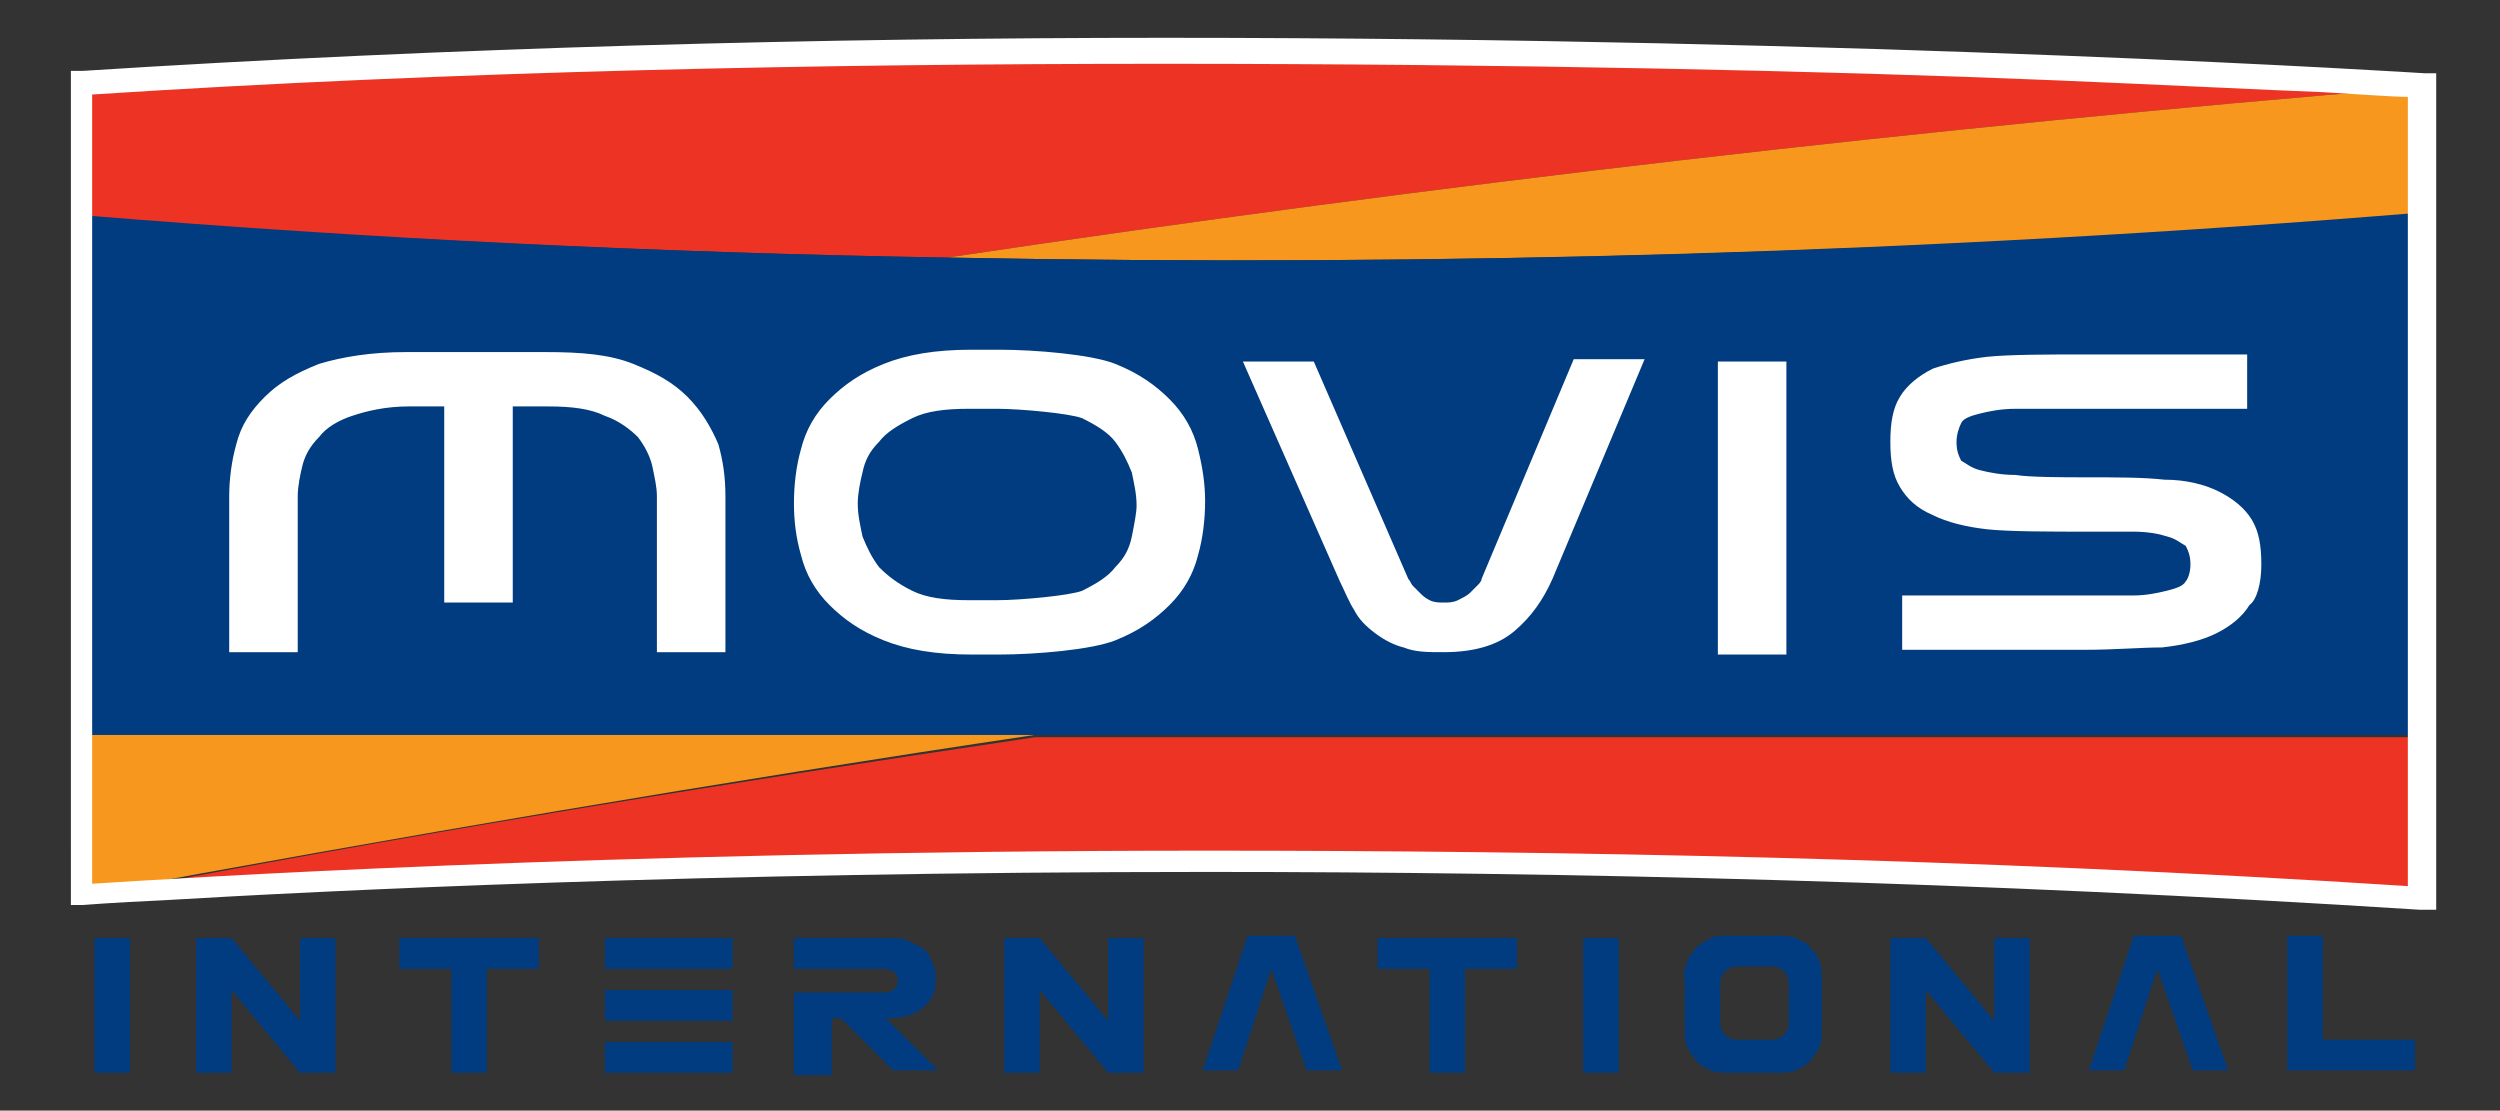
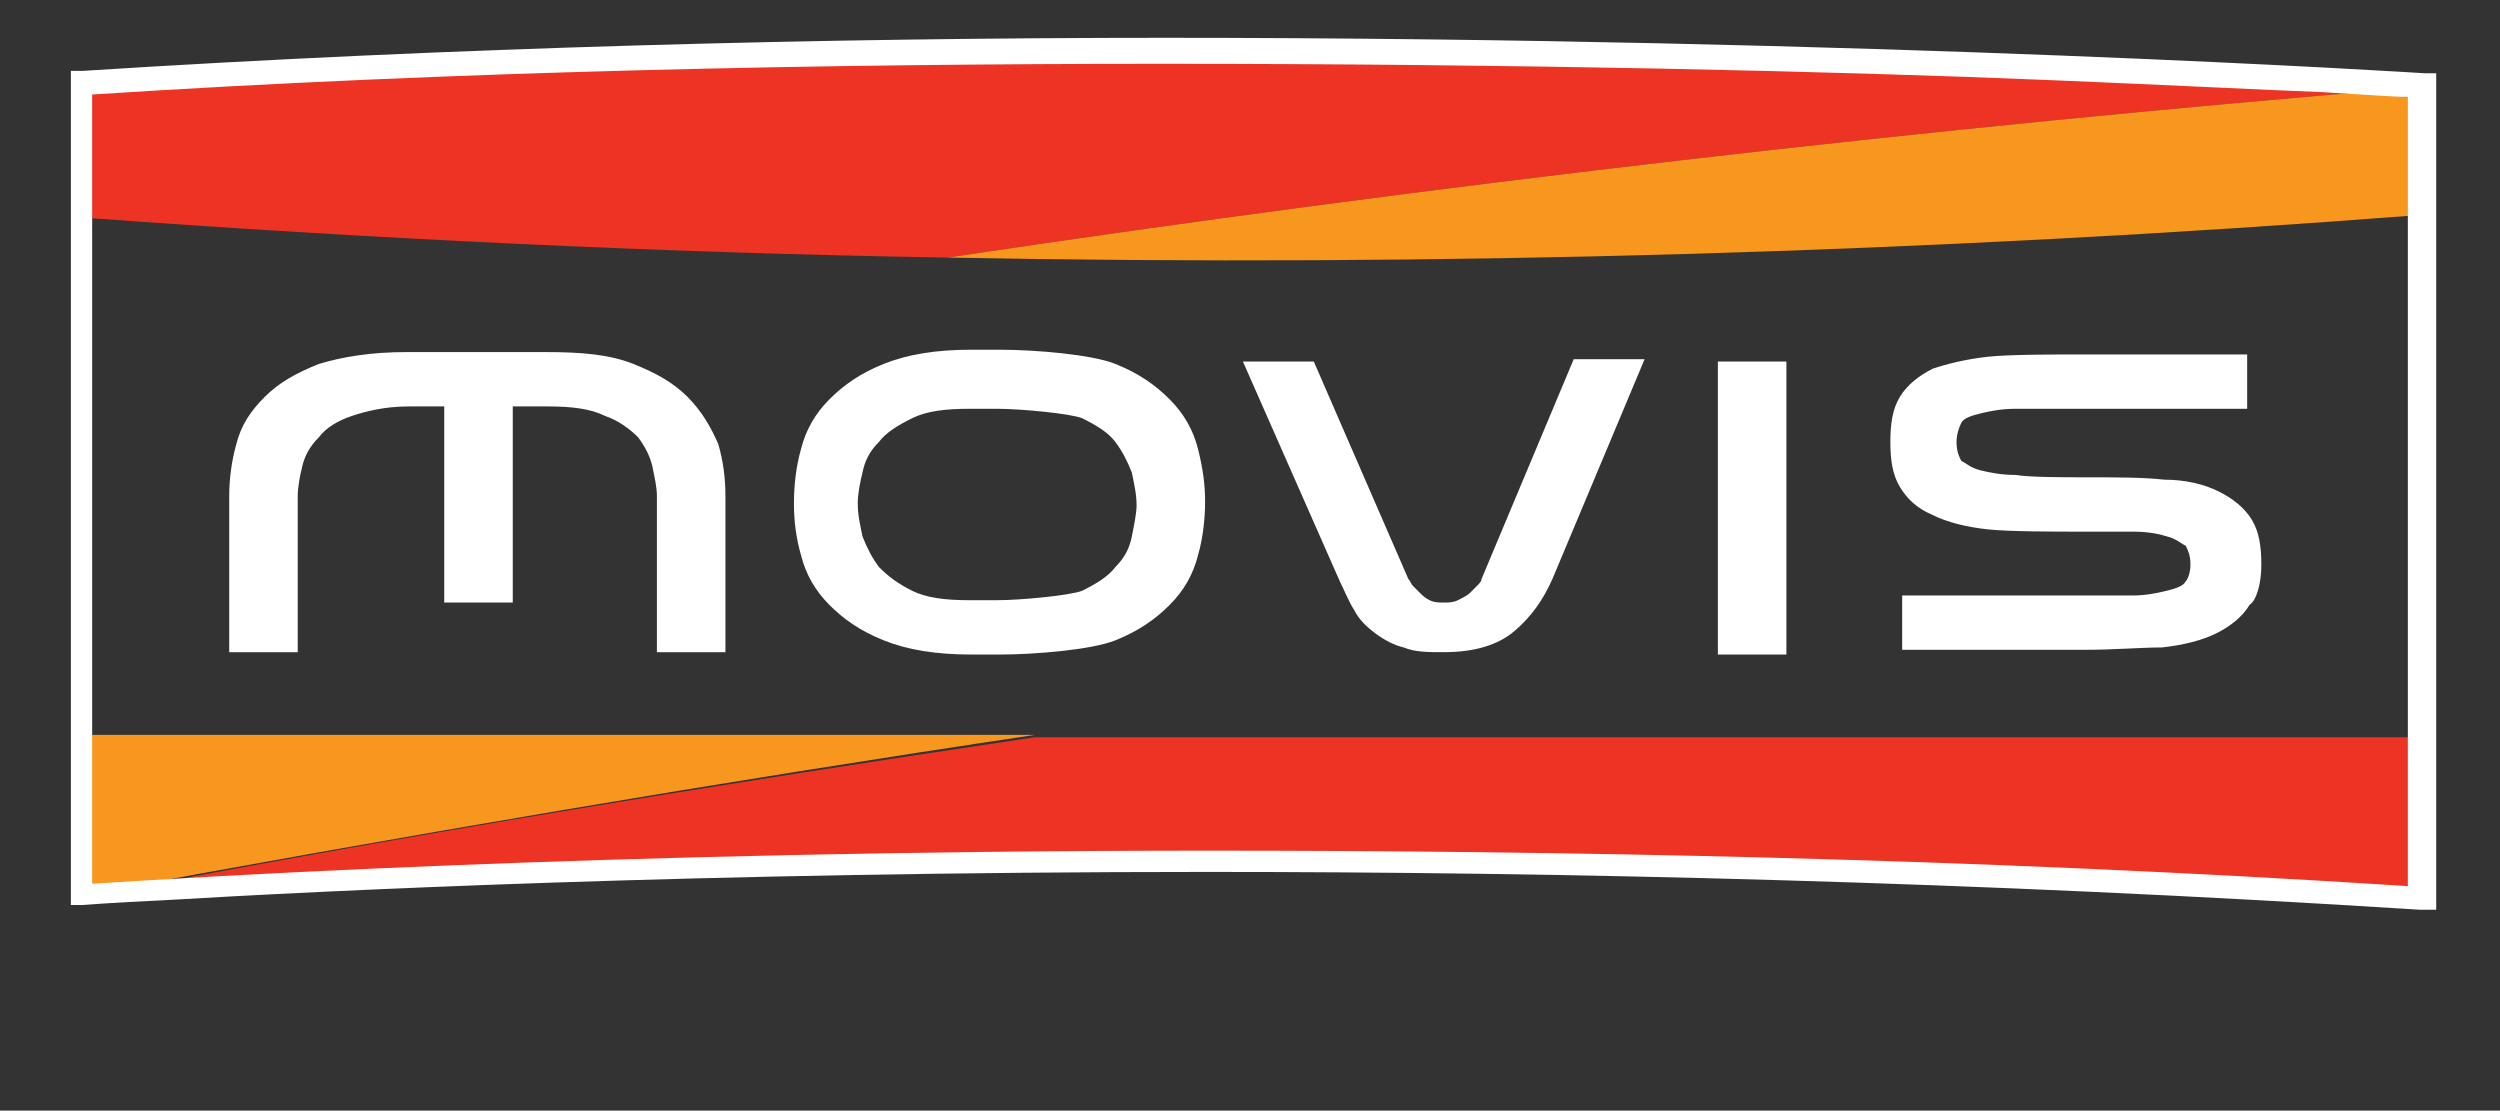
<svg xmlns="http://www.w3.org/2000/svg" version="1.1" id="logo_small" x="0px" y="0px" viewBox="-190 344.5 105.8 47" style="enable-background:new -190 344.5 105.8 47;" xml:space="preserve">
  <rect x="-190" y="344.5" width="105.8" height="47" fill="#333333" stroke="none" />
  <style type="text/css">
	.st0{fill:#ED3424;}
	.st1{fill:#F7971E;}
	.st2{fill:#F7971D;}
	.st3{fill:#211848;}
	.st4{fill:#003C7F;}
	.st5{fill:#FFFFFF;}
</style>
  <g>
    <path class="st0" d="M-149.9,355.4c20.7-3.1,41.5-5.5,62.2-7.2c-32.9-2.1-66-2.1-98.9-0.1v5.6   C-174.4,354.6-162.1,355.2-149.9,355.4" />
    <path class="st0" d="M-87.6,375.7l-58.6,0c-13.5,2-27,4.2-40.4,6.8v0c33-2,66-1.9,99,0.2c0-4.5,0-9.1,0-13.6   C-87.6,371.1-87.6,373.4-87.6,375.7" />
    <path class="st1" d="M-87.7,348.2L-87.7,348.2c0.1,1.8,0.1,3.6,0.1,5.4h0c0,1.7,0,3.5,0,5.3c0,3.4,0,6.7,0,10.1l0,0l0-20.8   C-87.6,348.2-87.6,348.2-87.7,348.2" />
    <path class="st2" d="M-87.6,353.6c0-1.8,0-3.6,0-5.4l-0.1,0c-20.7,1.7-41.5,4.1-62.2,7.2C-129.1,355.8-108.3,355.2-87.6,353.6" />
-     <path class="st1" d="M-87.6,369L-87.6,369c0-3.4,0-6.7,0-10.1C-87.6,362.1-87.6,365.4-87.6,369" />
    <path class="st2" d="M-186.6,382.4c13.5-2.5,27-4.8,40.4-6.8l-40.4,0V382.4z" />
-     <path class="st3" d="M-87.6,353.6L-87.6,353.6c0,1.8,0,3.5,0,5.3C-87.6,357.1-87.6,355.4-87.6,353.6" />
-     <path class="st4" d="M-149.9,355.4c-12.2-0.2-24.5-0.8-36.7-1.8v22l40.4,0l58.6,0c0-2.4,0-4.6,0-6.7c0-3.5,0-6.9,0-10.1   c0-1.8,0-3.5,0-5.3C-108.3,355.2-129.1,355.8-149.9,355.4" />
-     <path class="st5" d="M-160.9,361.3c-0.6-0.6-1.3-1-2.3-1.4c-1-0.4-2.2-0.5-3.7-0.5l-5.9,0c-1.5,0-2.7,0.2-3.7,0.5   c-1,0.4-1.7,0.8-2.3,1.4c-0.6,0.6-1,1.2-1.2,2c-0.2,0.7-0.3,1.5-0.3,2.2l0,6.6l2.9,0l0-6.6c0-0.4,0.1-0.9,0.2-1.3   c0.1-0.4,0.3-0.8,0.7-1.2c0.3-0.4,0.8-0.7,1.4-0.9c0.6-0.2,1.4-0.4,2.4-0.4l1.5,0l0,8.3h0.2l2.7,0l0-8.3l1.5,0c1,0,1.8,0.1,2.4,0.4   c0.6,0.2,1.1,0.6,1.4,0.9c0.3,0.4,0.5,0.8,0.6,1.2c0.1,0.5,0.2,0.9,0.2,1.3l0,0l0,6.6l2.9,0l0-6.6c0-0.8-0.1-1.5-0.3-2.2   C-159.9,362.6-160.3,361.9-160.9,361.3 M-139.3,363.5c-0.2-0.8-0.6-1.5-1.2-2.1c-0.6-0.6-1.3-1.1-2.3-1.5c-1-0.4-3.4-0.6-4.9-0.6   h-1.2c-1.5,0-2.7,0.2-3.7,0.6c-1,0.4-1.7,0.9-2.3,1.5c-0.6,0.6-1,1.3-1.2,2.1c-0.2,0.7-0.3,1.5-0.3,2.3v0c0,0.8,0.1,1.5,0.3,2.2   c0.2,0.8,0.6,1.5,1.2,2.1c0.6,0.6,1.3,1.1,2.3,1.5c1,0.4,2.2,0.6,3.7,0.6l1.2,0l0-0.1v0.1c1.5,0,3.9-0.2,4.9-0.6   c1-0.4,1.7-0.9,2.3-1.5c0.6-0.6,1-1.3,1.2-2.1c0.2-0.7,0.3-1.5,0.3-2.3l0,0l0,0C-139,365-139.1,364.3-139.3,363.5 M-142.1,367.2   c-0.1,0.5-0.3,0.9-0.7,1.3c-0.3,0.4-0.8,0.7-1.4,1c-0.5,0.2-2.6,0.4-3.6,0.4l0,0l-1.2,0c-1,0-1.8-0.1-2.4-0.4c-0.6-0.3-1-0.6-1.4-1   c-0.3-0.4-0.5-0.8-0.7-1.3c-0.1-0.5-0.2-0.9-0.2-1.4l0,0l0,0v0c0-0.4,0.1-0.9,0.2-1.3c0.1-0.5,0.3-0.9,0.7-1.3   c0.3-0.4,0.8-0.7,1.4-1c0.6-0.3,1.4-0.4,2.4-0.4h0l1.2,0c1,0,3.1,0.2,3.6,0.4c0.6,0.3,1.1,0.6,1.4,1c0.3,0.4,0.5,0.8,0.7,1.3   c0.1,0.5,0.2,0.9,0.2,1.4C-141.9,366.2-142,366.7-142.1,367.2 M-94.3,368.4c0-0.8-0.1-1.4-0.4-1.9c-0.3-0.5-0.8-0.9-1.4-1.2   c-0.6-0.3-1.4-0.5-2.3-0.5c-0.9-0.1-2-0.1-3.4-0.1c-0.8,0-2.3,0-2.9-0.1c-0.6,0-1.1-0.1-1.5-0.2c-0.4-0.1-0.6-0.3-0.8-0.4   c-0.1-0.2-0.2-0.4-0.2-0.8c0-0.3,0.1-0.6,0.2-0.8c0.1-0.2,0.4-0.3,0.8-0.4c0.4-0.1,0.9-0.2,1.5-0.2c0.5,0,1.8,0,2.7,0   c0.1,0,0.1,0,0.2,0l6.9,0l0-2.3l-6.9,0c-1.3,0-3.2,0-4.1,0.1c-0.9,0.1-1.7,0.3-2.3,0.5c-0.6,0.3-1.1,0.7-1.4,1.2   c-0.3,0.5-0.4,1.1-0.4,1.9c0,0.8,0.1,1.4,0.4,1.9c0.3,0.5,0.7,0.9,1.4,1.2c0.6,0.3,1.4,0.5,2.3,0.6c0.9,0.1,2.8,0.1,4.1,0.1h0   c0.8,0,1.5,0,2.1,0c0.6,0,1.1,0.1,1.4,0.2c0.4,0.1,0.6,0.3,0.8,0.4c0.1,0.2,0.2,0.4,0.2,0.8v0c0,0.3-0.1,0.6-0.2,0.7   c-0.1,0.2-0.4,0.3-0.8,0.4c-0.4,0.1-0.9,0.2-1.4,0.2c-0.6,0-1.3,0-2.1,0l-7.7,0l0,2.3h0.2l7.4,0h0.1c1.3,0,2.4-0.1,3.3-0.1   c0.9-0.1,1.7-0.3,2.3-0.6c0.6-0.3,1.1-0.7,1.4-1.2C-94.5,369.9-94.3,369.2-94.3,368.4L-94.3,368.4L-94.3,368.4L-94.3,368.4z    M-127.3,369l0.2,0.1L-127.3,369c0,0.1-0.1,0.2-0.2,0.3c-0.1,0.1-0.2,0.2-0.3,0.3c-0.1,0.1-0.3,0.2-0.5,0.3   c-0.2,0.1-0.4,0.1-0.6,0.1c-0.2,0-0.4,0-0.6-0.1c-0.2-0.1-0.3-0.2-0.4-0.3c-0.1-0.1-0.2-0.2-0.3-0.3c-0.1-0.1-0.1-0.2-0.2-0.3   l-4-9.2l-3,0l4.1,9.3c0.2,0.4,0.4,0.9,0.6,1.2c0.2,0.4,0.5,0.7,0.9,1c0.4,0.3,0.8,0.5,1.2,0.6c0.5,0.2,1,0.2,1.7,0.2   c1.3,0,2.3-0.3,3-0.9c0.7-0.6,1.2-1.3,1.6-2.2l3.9-9.3l-3,0L-127.3,369z M-117.3,372.2h0.2l2.7,0l0-12.4h-2.9L-117.3,372.2z" />
+     <path class="st5" d="M-160.9,361.3c-0.6-0.6-1.3-1-2.3-1.4c-1-0.4-2.2-0.5-3.7-0.5l-5.9,0c-1.5,0-2.7,0.2-3.7,0.5   c-1,0.4-1.7,0.8-2.3,1.4c-0.6,0.6-1,1.2-1.2,2c-0.2,0.7-0.3,1.5-0.3,2.2l0,6.6l2.9,0l0-6.6c0-0.4,0.1-0.9,0.2-1.3   c0.1-0.4,0.3-0.8,0.7-1.2c0.3-0.4,0.8-0.7,1.4-0.9c0.6-0.2,1.4-0.4,2.4-0.4l1.5,0l0,8.3h0.2l2.7,0l0-8.3l1.5,0c1,0,1.8,0.1,2.4,0.4   c0.6,0.2,1.1,0.6,1.4,0.9c0.3,0.4,0.5,0.8,0.6,1.2c0.1,0.5,0.2,0.9,0.2,1.3l0,0l0,6.6l2.9,0l0-6.6c0-0.8-0.1-1.5-0.3-2.2   C-159.9,362.6-160.3,361.9-160.9,361.3 M-139.3,363.5c-0.2-0.8-0.6-1.5-1.2-2.1c-0.6-0.6-1.3-1.1-2.3-1.5c-1-0.4-3.4-0.6-4.9-0.6   h-1.2c-1.5,0-2.7,0.2-3.7,0.6c-1,0.4-1.7,0.9-2.3,1.5c-0.6,0.6-1,1.3-1.2,2.1c-0.2,0.7-0.3,1.5-0.3,2.3v0c0,0.8,0.1,1.5,0.3,2.2   c0.2,0.8,0.6,1.5,1.2,2.1c0.6,0.6,1.3,1.1,2.3,1.5c1,0.4,2.2,0.6,3.7,0.6l1.2,0l0-0.1v0.1c1.5,0,3.9-0.2,4.9-0.6   c1-0.4,1.7-0.9,2.3-1.5c0.6-0.6,1-1.3,1.2-2.1c0.2-0.7,0.3-1.5,0.3-2.3l0,0l0,0C-139,365-139.1,364.3-139.3,363.5 M-142.1,367.2   c-0.1,0.5-0.3,0.9-0.7,1.3c-0.3,0.4-0.8,0.7-1.4,1c-0.5,0.2-2.6,0.4-3.6,0.4l0,0l-1.2,0c-1,0-1.8-0.1-2.4-0.4c-0.6-0.3-1-0.6-1.4-1   c-0.3-0.4-0.5-0.8-0.7-1.3c-0.1-0.5-0.2-0.9-0.2-1.4l0,0l0,0v0c0-0.4,0.1-0.9,0.2-1.3c0.1-0.5,0.3-0.9,0.7-1.3   c0.3-0.4,0.8-0.7,1.4-1c0.6-0.3,1.4-0.4,2.4-0.4l1.2,0c1,0,3.1,0.2,3.6,0.4c0.6,0.3,1.1,0.6,1.4,1c0.3,0.4,0.5,0.8,0.7,1.3   c0.1,0.5,0.2,0.9,0.2,1.4C-141.9,366.2-142,366.7-142.1,367.2 M-94.3,368.4c0-0.8-0.1-1.4-0.4-1.9c-0.3-0.5-0.8-0.9-1.4-1.2   c-0.6-0.3-1.4-0.5-2.3-0.5c-0.9-0.1-2-0.1-3.4-0.1c-0.8,0-2.3,0-2.9-0.1c-0.6,0-1.1-0.1-1.5-0.2c-0.4-0.1-0.6-0.3-0.8-0.4   c-0.1-0.2-0.2-0.4-0.2-0.8c0-0.3,0.1-0.6,0.2-0.8c0.1-0.2,0.4-0.3,0.8-0.4c0.4-0.1,0.9-0.2,1.5-0.2c0.5,0,1.8,0,2.7,0   c0.1,0,0.1,0,0.2,0l6.9,0l0-2.3l-6.9,0c-1.3,0-3.2,0-4.1,0.1c-0.9,0.1-1.7,0.3-2.3,0.5c-0.6,0.3-1.1,0.7-1.4,1.2   c-0.3,0.5-0.4,1.1-0.4,1.9c0,0.8,0.1,1.4,0.4,1.9c0.3,0.5,0.7,0.9,1.4,1.2c0.6,0.3,1.4,0.5,2.3,0.6c0.9,0.1,2.8,0.1,4.1,0.1h0   c0.8,0,1.5,0,2.1,0c0.6,0,1.1,0.1,1.4,0.2c0.4,0.1,0.6,0.3,0.8,0.4c0.1,0.2,0.2,0.4,0.2,0.8v0c0,0.3-0.1,0.6-0.2,0.7   c-0.1,0.2-0.4,0.3-0.8,0.4c-0.4,0.1-0.9,0.2-1.4,0.2c-0.6,0-1.3,0-2.1,0l-7.7,0l0,2.3h0.2l7.4,0h0.1c1.3,0,2.4-0.1,3.3-0.1   c0.9-0.1,1.7-0.3,2.3-0.6c0.6-0.3,1.1-0.7,1.4-1.2C-94.5,369.9-94.3,369.2-94.3,368.4L-94.3,368.4L-94.3,368.4L-94.3,368.4z    M-127.3,369l0.2,0.1L-127.3,369c0,0.1-0.1,0.2-0.2,0.3c-0.1,0.1-0.2,0.2-0.3,0.3c-0.1,0.1-0.3,0.2-0.5,0.3   c-0.2,0.1-0.4,0.1-0.6,0.1c-0.2,0-0.4,0-0.6-0.1c-0.2-0.1-0.3-0.2-0.4-0.3c-0.1-0.1-0.2-0.2-0.3-0.3c-0.1-0.1-0.1-0.2-0.2-0.3   l-4-9.2l-3,0l4.1,9.3c0.2,0.4,0.4,0.9,0.6,1.2c0.2,0.4,0.5,0.7,0.9,1c0.4,0.3,0.8,0.5,1.2,0.6c0.5,0.2,1,0.2,1.7,0.2   c1.3,0,2.3-0.3,3-0.9c0.7-0.6,1.2-1.3,1.6-2.2l3.9-9.3l-3,0L-127.3,369z M-117.3,372.2h0.2l2.7,0l0-12.4h-2.9L-117.3,372.2z" />
    <path class="st5" d="M-87.6,383c-18.8-1.2-36.3-1.6-51.3-1.6c-21.5,0-37.5,0.8-44.2,1.2c-2.2,0.1-3.4,0.2-3.4,0.2l-0.5,0V348v-0.5   l0.5,0c15.6-1,31.5-1.4,45.8-1.4c30,0,53.3,1.5,53.3,1.5l0.5,0v35.4L-87.6,383z M-88.1,382v-33.4c-0.6,0-1.9-0.1-3.6-0.2   c-2.6-0.1-6.5-0.3-11.3-0.5c-9.6-0.4-22.9-0.7-37.8-0.7c-14.2,0-29.9,0.3-45.3,1.3v33.4c3.2-0.2,21.3-1.4,47.2-1.4   C-124.1,380.5-106.7,380.8-88.1,382" />
-     <path class="st4" d="M-87.8,389.8v-1.3h-3.9v-4.4h-1.5v5.7H-87.8z M-95.7,389.8l-2-5.7h-2l-1.9,5.7h1.5l1.4-4.3l1.5,4.3H-95.7z    M-104.1,384.2h-1.5v3.5l-2.9-3.5h-1.5v5.7h1.5v-3.5l2.9,3.5h1.5V384.2z M-114.3,386.1c0-0.2-0.1-0.4-0.2-0.5   c-0.1-0.1-0.3-0.2-0.5-0.2h-1.5c-0.2,0-0.4,0.1-0.5,0.2c-0.1,0.1-0.2,0.3-0.2,0.5v1.7c0,0.2,0.1,0.4,0.2,0.5   c0.1,0.1,0.3,0.2,0.5,0.2h1.5c0.2,0,0.4-0.1,0.5-0.2c0.1-0.1,0.2-0.3,0.2-0.5V386.1z M-118.6,385.2c0.1-0.2,0.2-0.4,0.4-0.6   c0.2-0.2,0.4-0.3,0.6-0.4c0.2-0.1,0.5-0.1,0.8-0.1h2c0.3,0,0.6,0,0.8,0.1c0.2,0.1,0.5,0.2,0.6,0.4c0.2,0.2,0.3,0.3,0.4,0.6   c0.1,0.2,0.1,0.5,0.1,0.8v2c0,0.3,0,0.6-0.1,0.8c-0.1,0.2-0.2,0.4-0.4,0.6c-0.2,0.2-0.4,0.3-0.6,0.4c-0.2,0.1-0.5,0.1-0.8,0.1h-2   c-0.3,0-0.6,0-0.8-0.1c-0.2-0.1-0.5-0.2-0.6-0.4c-0.2-0.2-0.3-0.4-0.4-0.6c-0.1-0.2-0.1-0.5-0.1-0.8v-2   C-118.8,385.7-118.7,385.5-118.6,385.2 M-123,384.2h1.5v5.7h-1.5V384.2z M-125.7,384.2h-6v1.3h2.2v4.4h1.5v-4.4h2.2V384.2z    M-133.2,389.8l-2-5.7h-2l-1.9,5.7h1.5l1.4-4.3l1.5,4.3H-133.2z M-141.6,384.2h-1.5v3.5l-2.9-3.5h-1.5v5.7h1.5v-3.5l2.9,3.5h1.5   V384.2z M-154.8,389.8v-2.2h0.4l2.2,2.2h1.9l-2.2-2.2c0.6,0,1.1-0.1,1.5-0.4c0.4-0.3,0.6-0.7,0.6-1.2v-0.2c0-0.3-0.1-0.5-0.2-0.7   c-0.1-0.2-0.2-0.4-0.4-0.5c-0.2-0.1-0.4-0.2-0.6-0.3c-0.2-0.1-0.5-0.1-0.8-0.1h-4v1.3h3.7c0.2,0,0.3,0,0.5,0.1   c0.1,0.1,0.2,0.2,0.2,0.4c0,0.2-0.1,0.3-0.2,0.4c-0.1,0.1-0.3,0.1-0.5,0.1h-3.7v3.5H-154.8z M-164.4,386.4h5.4v1.3h-5.4V386.4z    M-164.4,384.2h5.4v1.3h-5.4V384.2z M-164.4,388.6h5.4v1.3h-5.4V388.6z M-167.1,384.2h-6v1.3h2.2v4.4h1.5v-4.4h2.2V384.2z    M-175.8,384.2h-1.5v3.5l-2.9-3.5h-1.5v5.7h1.5v-3.5l2.9,3.5h1.5V384.2z M-186,384.2h1.5v5.7h-1.5V384.2z" />
  </g>
</svg>